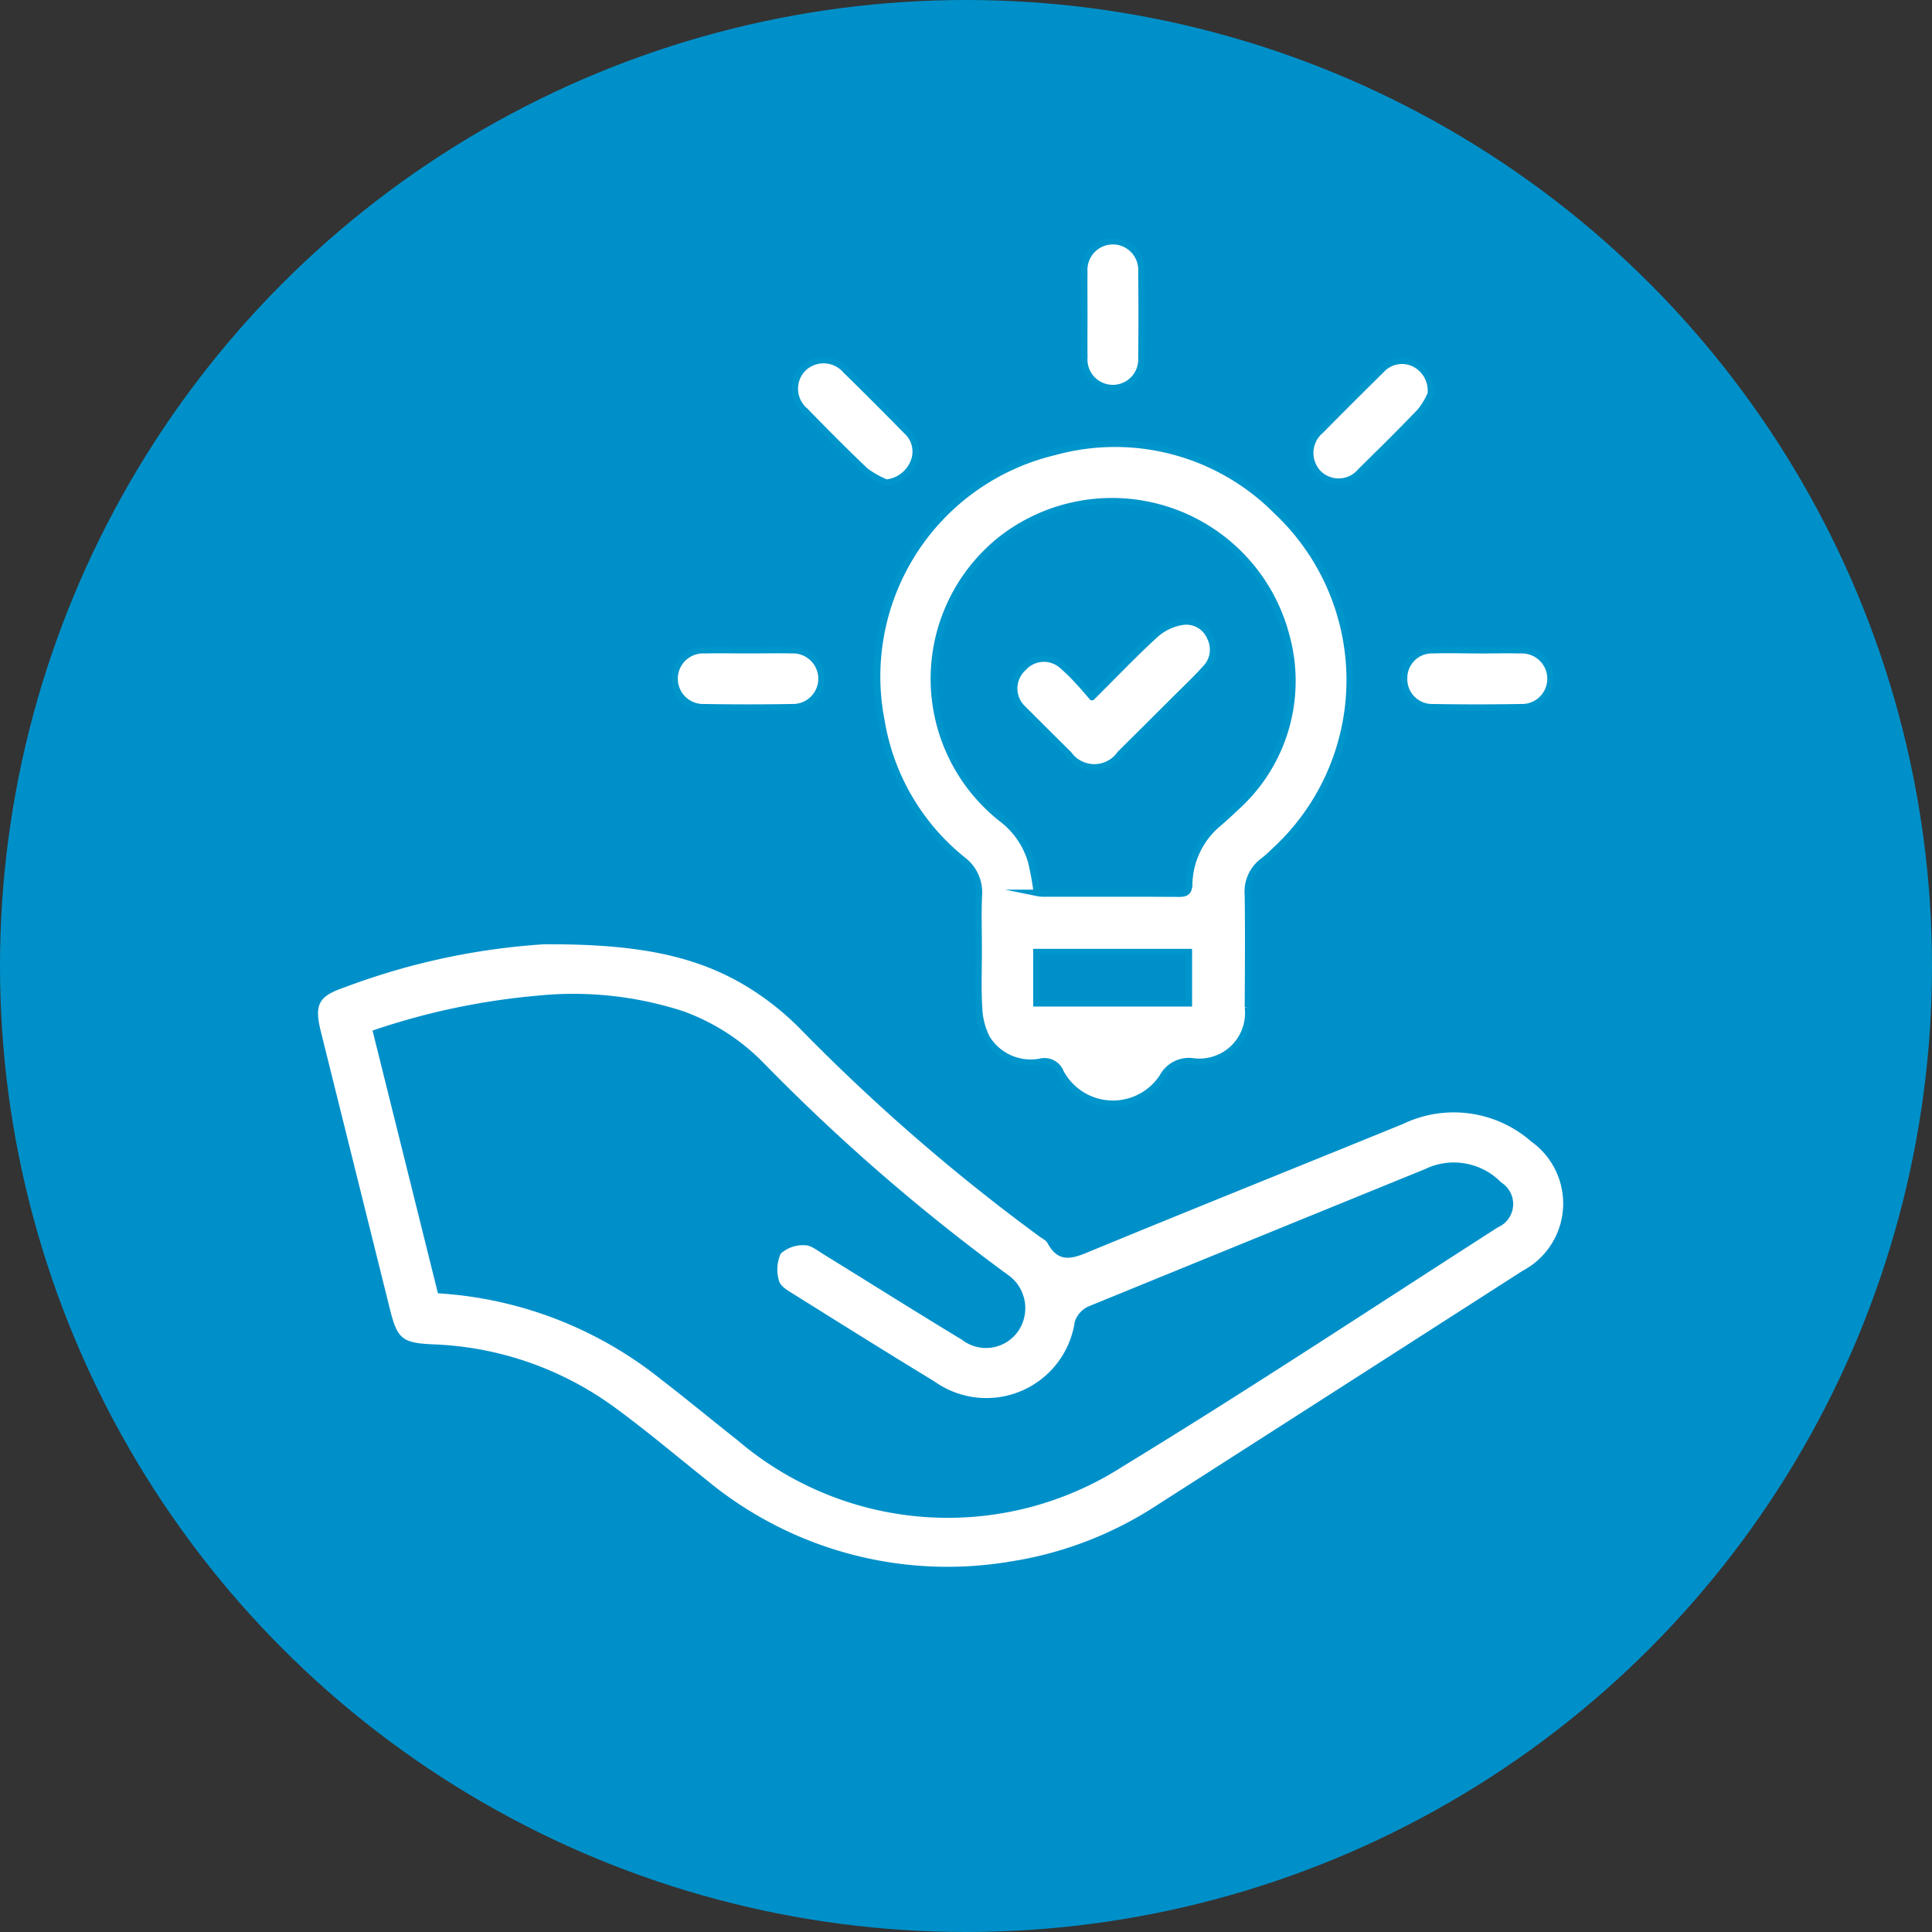
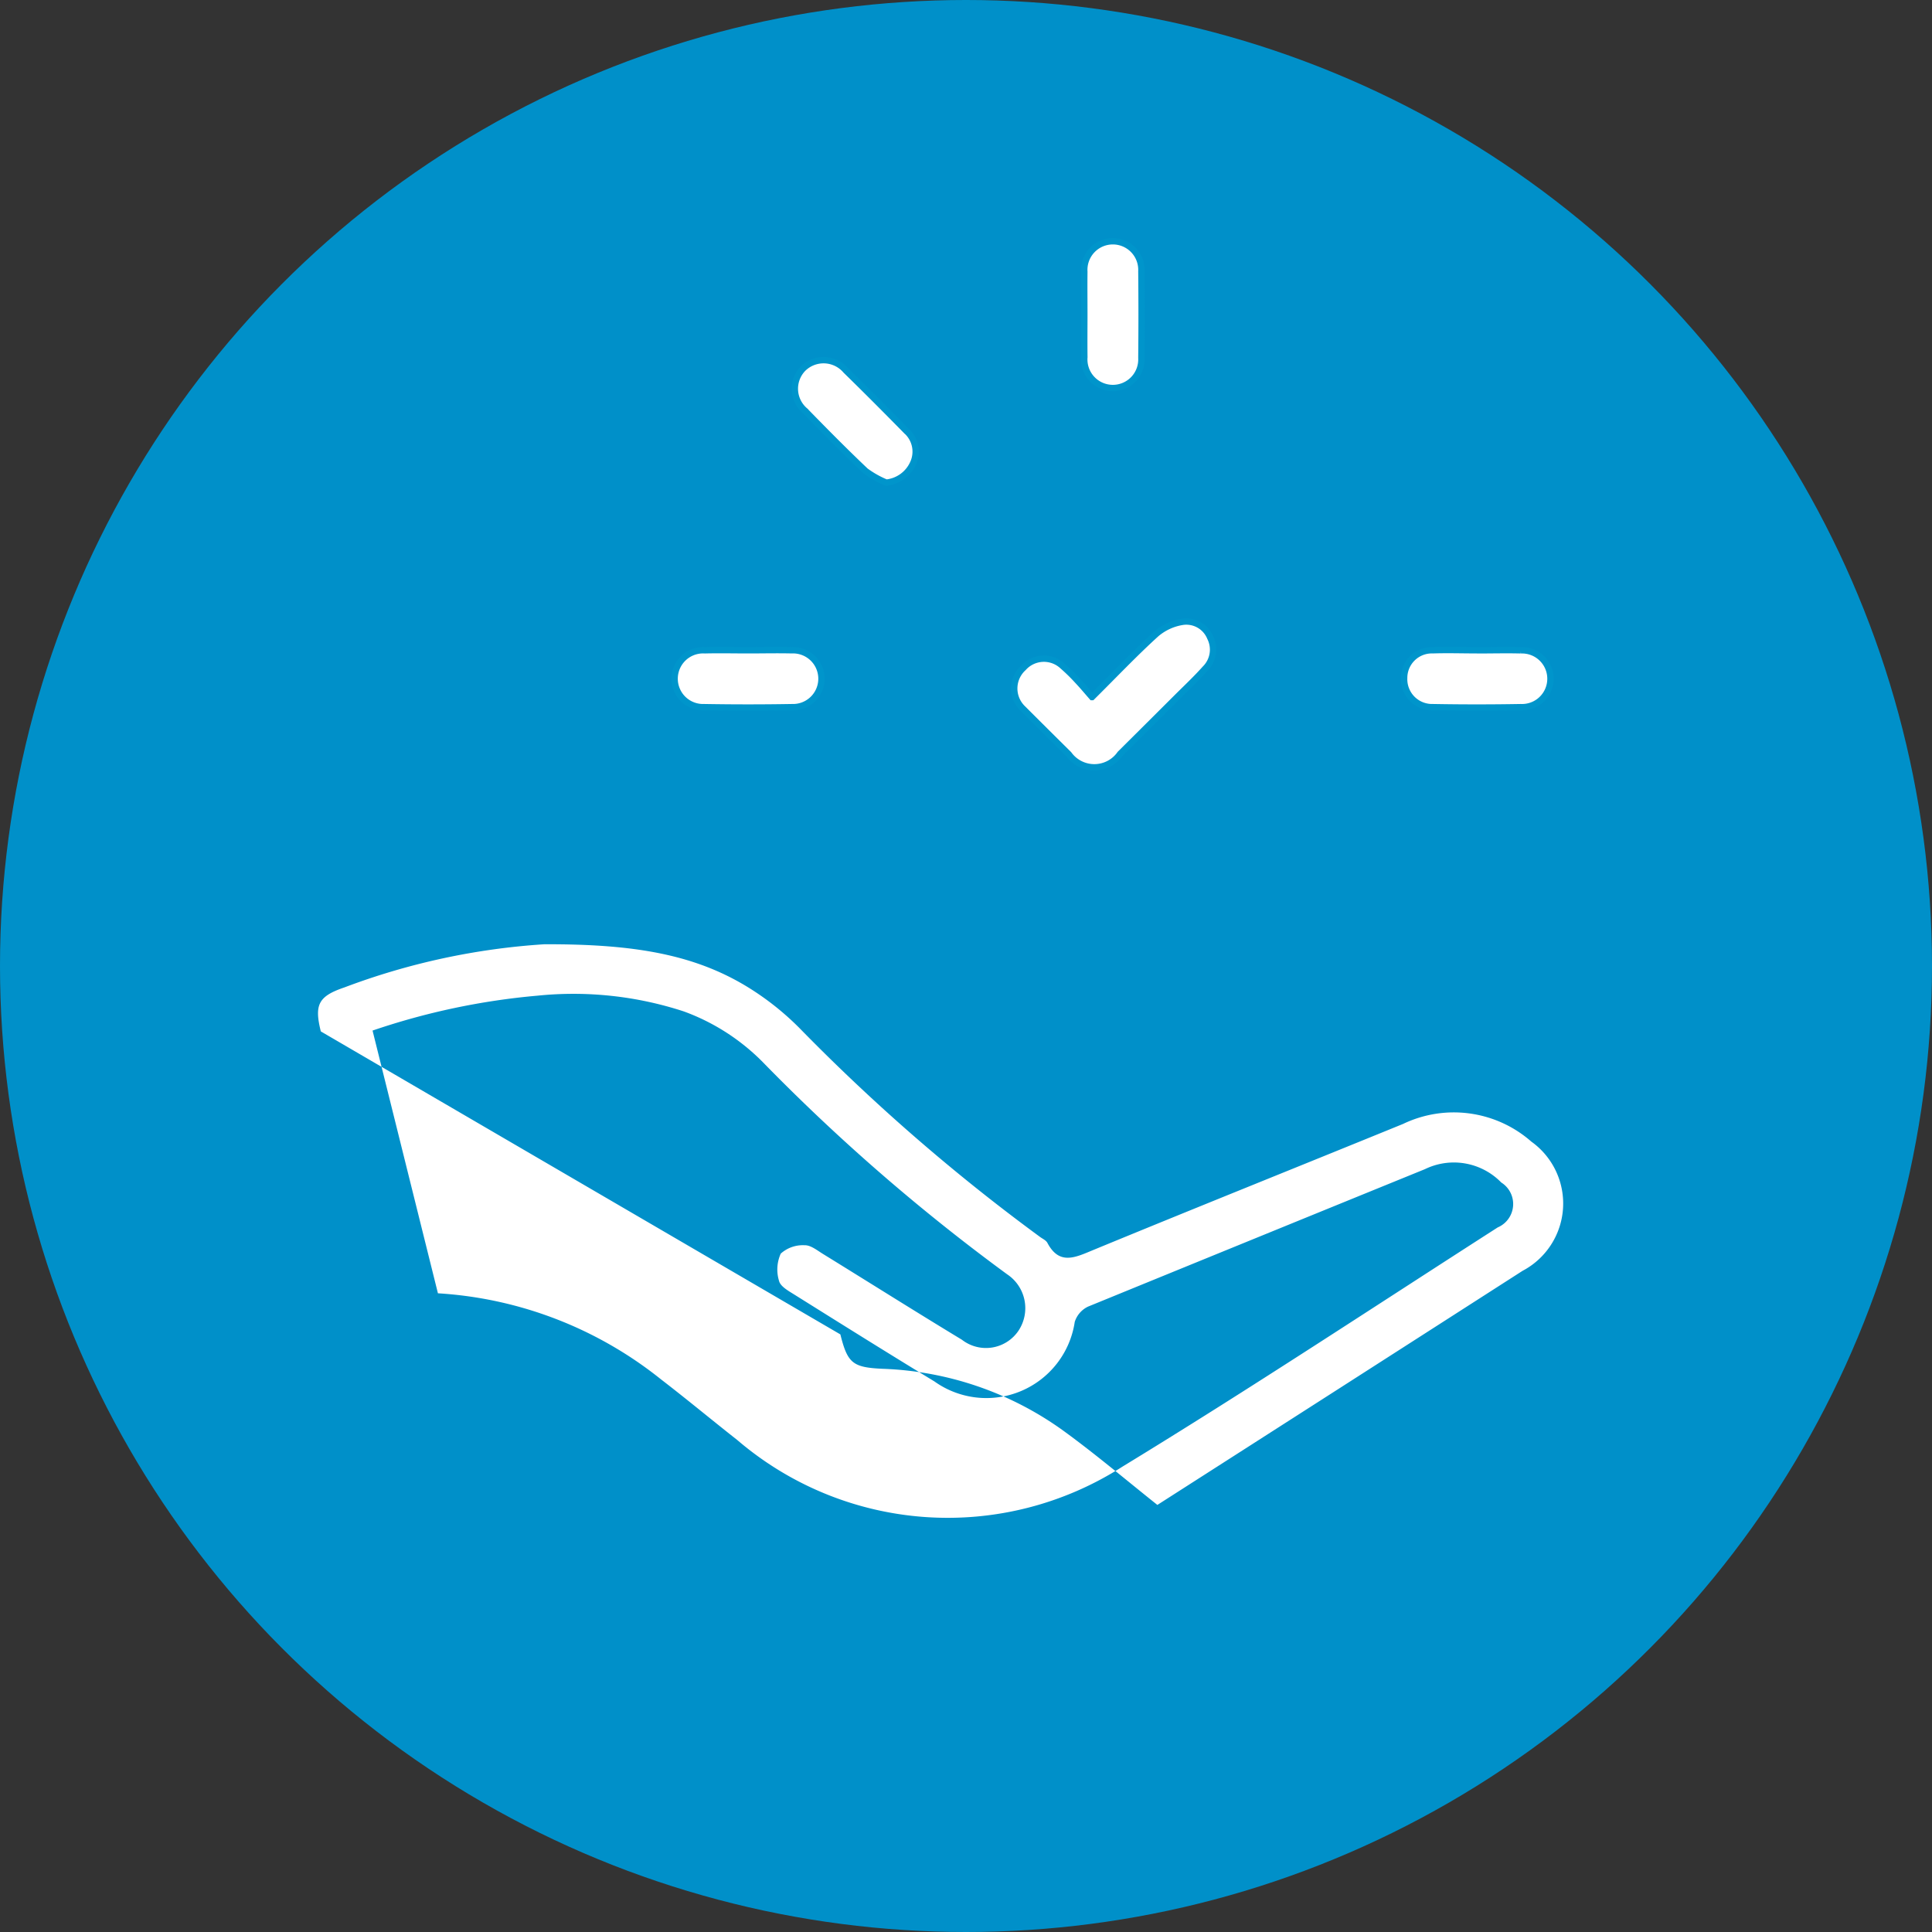
<svg xmlns="http://www.w3.org/2000/svg" id="Group_298" data-name="Group 298" width="76" height="76">
  <rect width="100%" height="100%" fill="#333333" stroke="none" />
  <defs>
    <style>
            .cls-3{fill:#fff;stroke:#0095cb;stroke-miterlimit:10;stroke-width:.25px}
        </style>
  </defs>
  <circle id="Ellipse_95" data-name="Ellipse 95" cx="38" cy="38" r="38" style="fill:#0090c9" />
  <g id="Group_297" data-name="Group 297">
-     <path id="Path_274" data-name="Path 274" d="M21.41 37.145c3.564-.012 6.019.4 8.206 1.812a10.947 10.947 0 0 1 1.829 1.481 76.31 76.31 0 0 0 9.472 8.223c.1.072.232.131.285.231.461.868 1.062.59 1.756.3 4.07-1.678 8.156-3.315 12.232-4.978a4.62 4.62 0 0 1 5.05.695 2.993 2.993 0 0 1-.346 5.082Q52.715 54.6 45.528 59.2a14.609 14.609 0 0 1-5.812 2.231 14.856 14.856 0 0 1-11.9-3.194c-1.213-.966-2.4-1.972-3.65-2.884a12.9 12.9 0 0 0-7.154-2.471c-1.179-.054-1.382-.214-1.666-1.353L12.62 40.573c-.26-1.046-.1-1.381.921-1.728a27.145 27.145 0 0 1 7.869-1.7zm-4.183 13.73A15.538 15.538 0 0 1 26 54.259c1.015.78 2 1.6 3.006 2.391a12.732 12.732 0 0 0 15.153 1.041c4.979-3.037 9.848-6.257 14.758-9.408a1 1 0 0 0 .138-1.767 2.6 2.6 0 0 0-3-.525q-6.63 2.7-13.255 5.408a1 1 0 0 0-.522.6 3.516 3.516 0 0 1-5.52 2.343c-1.851-1.125-3.687-2.275-5.523-3.424-.226-.141-.535-.314-.588-.526a1.519 1.519 0 0 1 .066-1.078 1.3 1.3 0 0 1 .94-.329c.236-.008.49.2.719.341 1.824 1.124 3.635 2.267 5.467 3.376a1.542 1.542 0 0 0 2.224-.353 1.6 1.6 0 0 0-.443-2.22 76.982 76.982 0 0 1-9.532-8.264 8.416 8.416 0 0 0-3.188-2.078 13.955 13.955 0 0 0-5.755-.62 27.527 27.527 0 0 0-6.49 1.373z" style="fill:#fff" />
+     <path id="Path_274" data-name="Path 274" d="M21.41 37.145c3.564-.012 6.019.4 8.206 1.812a10.947 10.947 0 0 1 1.829 1.481 76.31 76.31 0 0 0 9.472 8.223c.1.072.232.131.285.231.461.868 1.062.59 1.756.3 4.07-1.678 8.156-3.315 12.232-4.978a4.62 4.62 0 0 1 5.05.695 2.993 2.993 0 0 1-.346 5.082Q52.715 54.6 45.528 59.2c-1.213-.966-2.4-1.972-3.65-2.884a12.9 12.9 0 0 0-7.154-2.471c-1.179-.054-1.382-.214-1.666-1.353L12.62 40.573c-.26-1.046-.1-1.381.921-1.728a27.145 27.145 0 0 1 7.869-1.7zm-4.183 13.73A15.538 15.538 0 0 1 26 54.259c1.015.78 2 1.6 3.006 2.391a12.732 12.732 0 0 0 15.153 1.041c4.979-3.037 9.848-6.257 14.758-9.408a1 1 0 0 0 .138-1.767 2.6 2.6 0 0 0-3-.525q-6.63 2.7-13.255 5.408a1 1 0 0 0-.522.6 3.516 3.516 0 0 1-5.52 2.343c-1.851-1.125-3.687-2.275-5.523-3.424-.226-.141-.535-.314-.588-.526a1.519 1.519 0 0 1 .066-1.078 1.3 1.3 0 0 1 .94-.329c.236-.008.49.2.719.341 1.824 1.124 3.635 2.267 5.467 3.376a1.542 1.542 0 0 0 2.224-.353 1.6 1.6 0 0 0-.443-2.22 76.982 76.982 0 0 1-9.532-8.264 8.416 8.416 0 0 0-3.188-2.078 13.955 13.955 0 0 0-5.755-.62 27.527 27.527 0 0 0-6.49 1.373z" style="fill:#fff" />
    <g id="Group_296" data-name="Group 296">
-       <path id="Path_275" data-name="Path 275" class="cls-3" d="M38.5 37.375c0-.716-.023-1.434.007-2.149a1.6 1.6 0 0 0-.631-1.4 8.859 8.859 0 0 1-3.195-5.437 9.078 9.078 0 0 1 6.8-10.608A8.946 8.946 0 0 1 50.21 20.1a9.118 9.118 0 0 1-.11 13.405 3.982 3.982 0 0 1-.4.355 1.507 1.507 0 0 0-.612 1.358c.019 1.465.009 2.93 0 4.4a1.917 1.917 0 0 1-2.148 2.133 1.181 1.181 0 0 0-1.211.613 2.33 2.33 0 0 1-4.005-.182.681.681 0 0 0-.758-.425 2.021 2.021 0 0 1-2.149-.927 2.855 2.855 0 0 1-.3-1.155c-.047-.768-.017-1.535-.017-2.3zm2.284-2.253a1.641 1.641 0 0 0 .226.03c1.791 0 3.581-.006 5.372.005.3 0 .387-.082.4-.383a3.186 3.186 0 0 1 1.118-2.355c.233-.2.466-.407.687-.623a6.682 6.682 0 0 0 2.021-6.761 7.089 7.089 0 0 0-11.2-3.841 7.011 7.011 0 0 0-.008 11.011 3.242 3.242 0 0 1 1.166 1.7 11.77 11.77 0 0 1 .22 1.217zm5.984 4.347V37.45h-6v2.019z" />
      <path id="Path_276" data-name="Path 276" class="cls-3" d="M58.125 25.582c.568 0 1.136-.015 1.7 0a1.119 1.119 0 1 1 0 2.236q-1.728.031-3.458 0a1.1 1.1 0 0 1-1.131-1.146 1.089 1.089 0 0 1 1.13-1.092c.584-.02 1.169 0 1.754 0z" />
      <path id="Path_277" data-name="Path 277" class="cls-3" d="M29.439 25.58c.569 0 1.137-.013 1.7 0a1.12 1.12 0 1 1 .019 2.238q-1.729.03-3.459 0a1.12 1.12 0 1 1 .03-2.237c.571-.014 1.142-.001 1.71-.001z" />
      <path id="Path_278" data-name="Path 278" class="cls-3" d="M34.865 18.985a3.791 3.791 0 0 1-.815-.458c-.813-.77-1.6-1.567-2.382-2.369a1.138 1.138 0 0 1-.084-1.654 1.152 1.152 0 0 1 1.69.069c.8.781 1.591 1.576 2.376 2.375a1.088 1.088 0 0 1 .26 1.294 1.3 1.3 0 0 1-1.045.743z" />
      <path id="Path_279" data-name="Path 279" class="cls-3" d="M42.655 12.39c0-.568-.007-1.137 0-1.7a1.124 1.124 0 1 1 2.244-.018q.018 1.7 0 3.41a1.124 1.124 0 1 1-2.243-.031c-.008-.557-.001-1.109-.001-1.661z" />
-       <path id="Path_280" data-name="Path 280" class="cls-3" d="M56.28 15.5a3.032 3.032 0 0 1-.413.684c-.763.8-1.553 1.577-2.342 2.353a1.125 1.125 0 0 1-1.654.087 1.153 1.153 0 0 1 .086-1.691q1.187-1.2 2.385-2.381a1.094 1.094 0 0 1 1.3-.242 1.181 1.181 0 0 1 .638 1.19z" />
      <path id="Path_281" data-name="Path 281" class="cls-3" d="M42.958 27.421c.9-.893 1.682-1.719 2.523-2.483a2.1 2.1 0 0 1 1.06-.481 1.014 1.014 0 0 1 1.065.624 1.053 1.053 0 0 1-.2 1.224c-.335.375-.7.721-1.06 1.077q-1.138 1.137-2.281 2.271a1.239 1.239 0 0 1-2.022.017c-.6-.594-1.2-1.189-1.8-1.79a1.093 1.093 0 0 1 .015-1.608A1.079 1.079 0 0 1 41.8 26.2a7.2 7.2 0 0 1 .592.58c.189.199.365.412.566.641z" />
    </g>
  </g>
</svg>